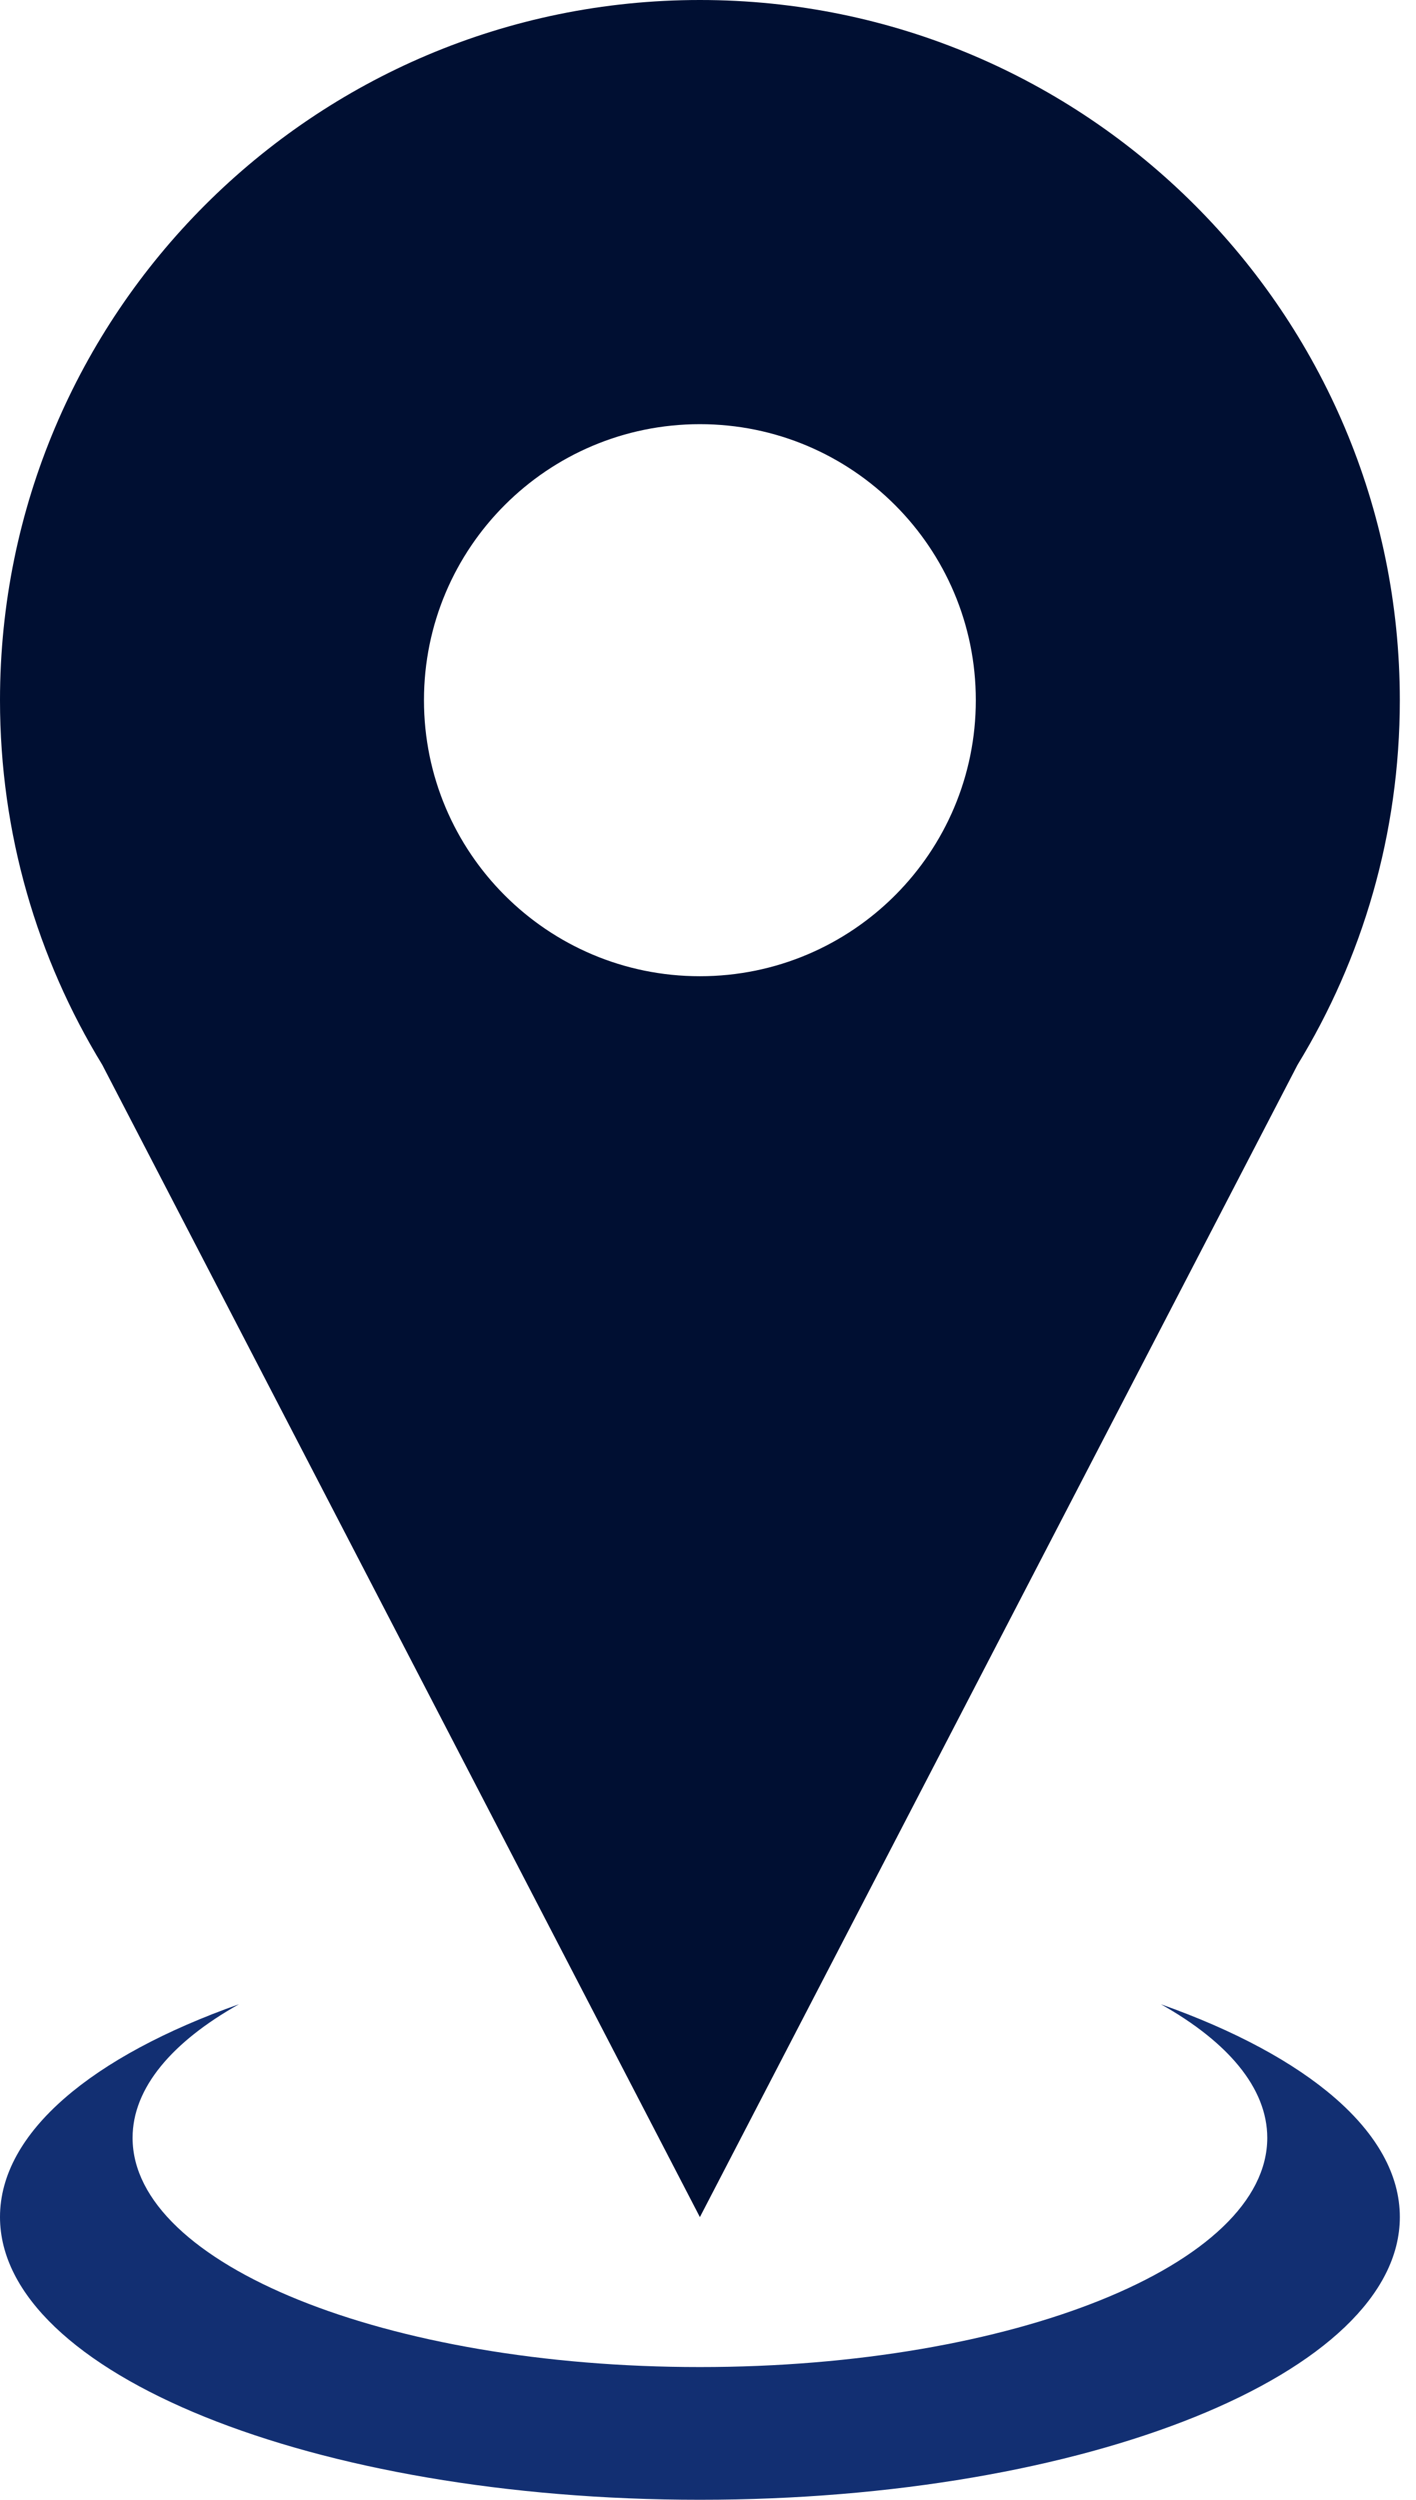
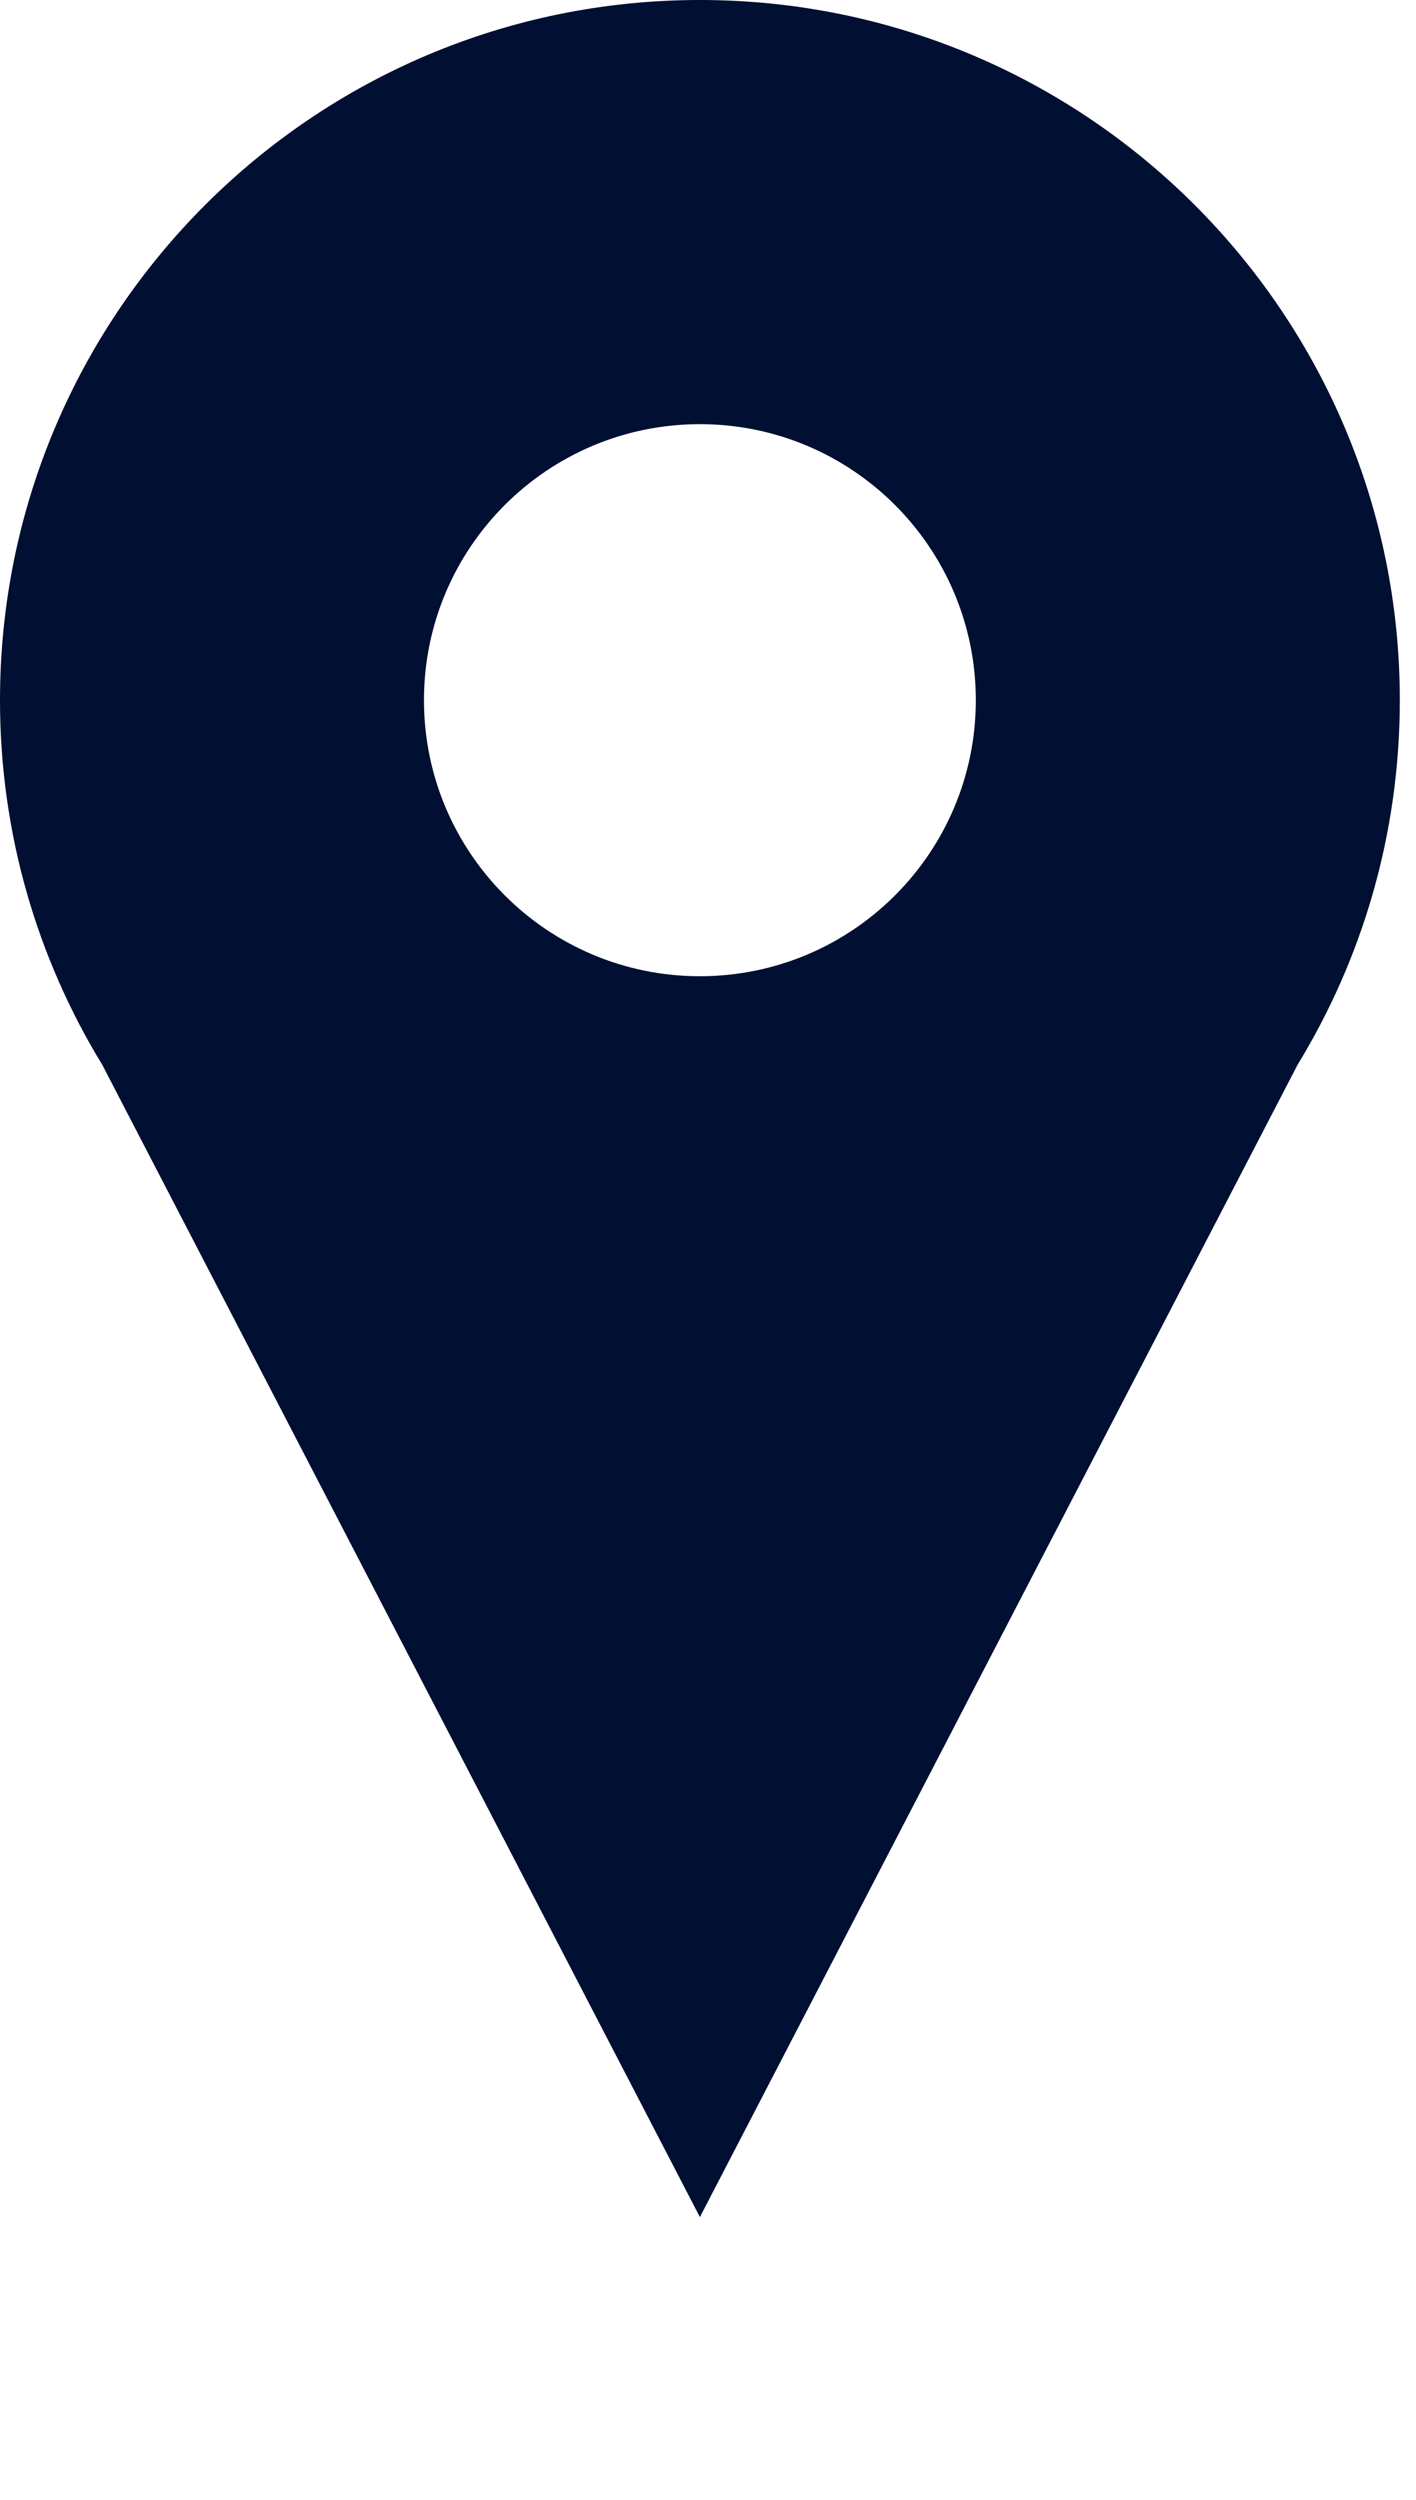
<svg xmlns="http://www.w3.org/2000/svg" width="51" height="90" viewBox="0 0 51 90" fill="none">
  <path d="M25.208 79.82L46.735 38.333C49.071 34.51 50.417 30.017 50.417 25.209C50.417 11.287 39.131 0 25.208 0C11.285 0 0 11.287 0 25.209C0 30.017 1.346 34.51 3.682 38.333L25.208 79.82ZM25.208 15.271C30.696 15.271 35.146 19.72 35.146 25.209C35.146 30.698 30.697 35.146 25.208 35.146C19.719 35.146 15.27 30.697 15.27 25.208C15.27 19.719 19.72 15.271 25.208 15.271Z" fill="#000F32" />
-   <path d="M41.812 72.157C44.222 73.511 45.643 75.172 45.643 76.967C45.643 81.524 36.495 85.219 25.209 85.219C13.923 85.219 4.775 81.524 4.775 76.967C4.775 75.172 6.196 73.511 8.607 72.156C3.332 74.022 0 76.762 0 79.817C0.001 85.439 11.287 89.997 25.209 89.997C39.131 89.997 50.418 85.439 50.418 79.817C50.418 76.762 47.086 74.022 41.812 72.157Z" fill="#122F72" />
</svg>